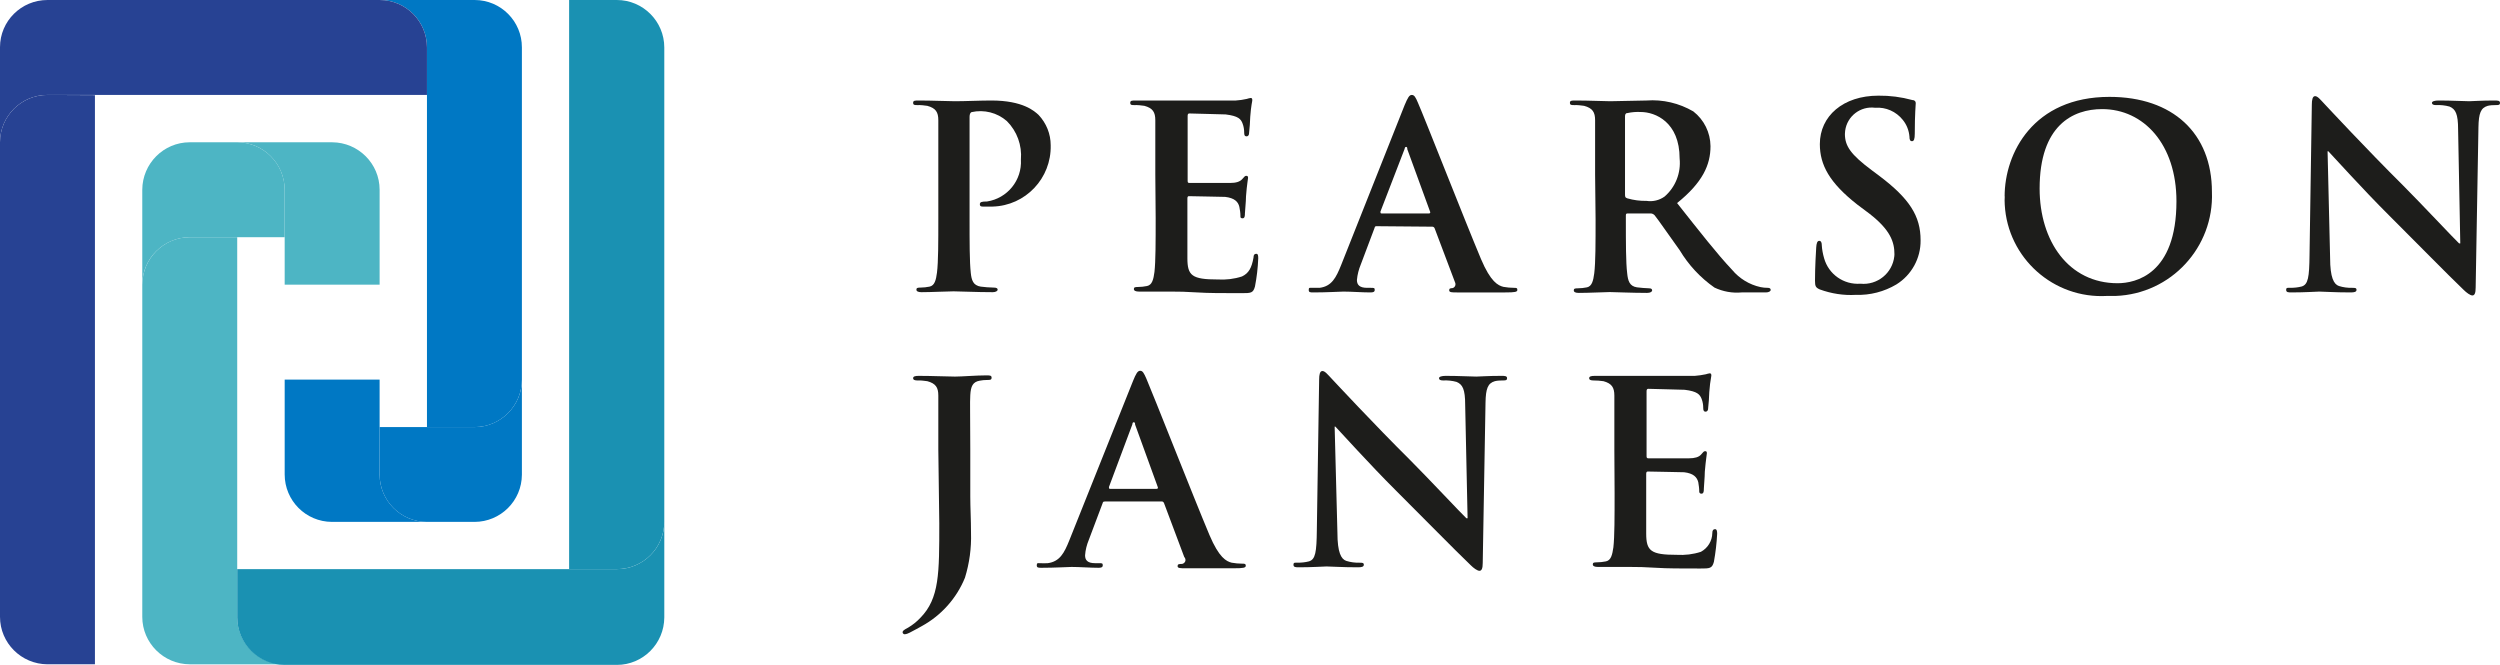
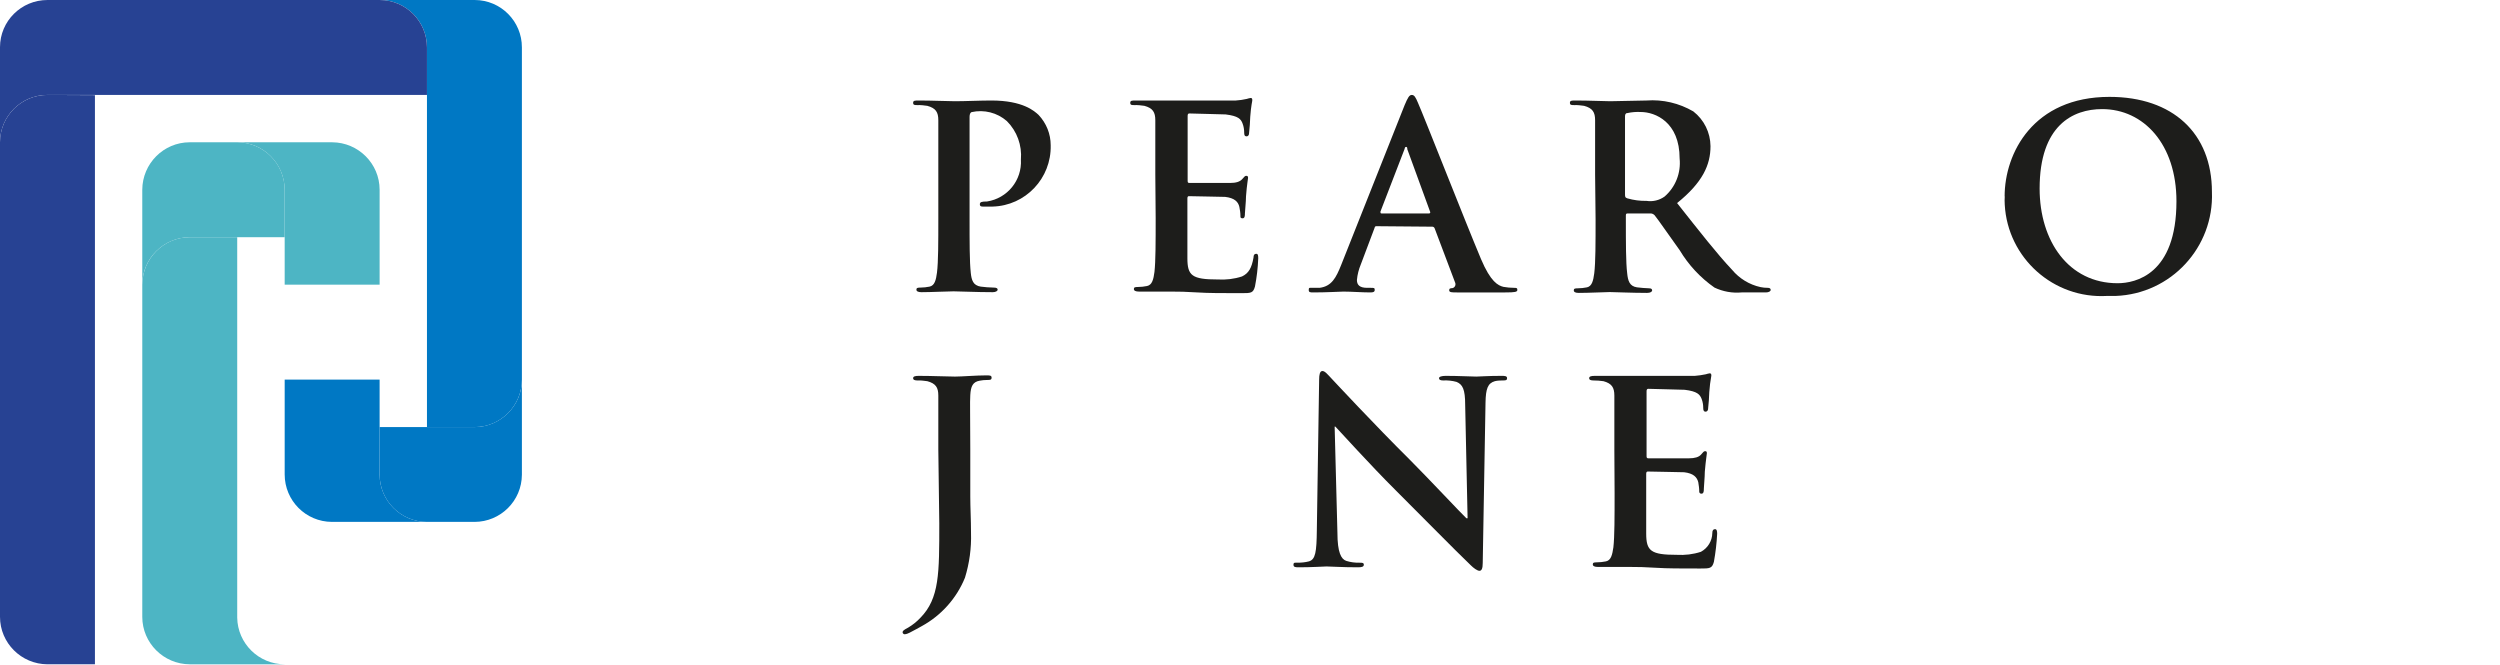
<svg xmlns="http://www.w3.org/2000/svg" id="Capa_2" data-name="Capa 2" viewBox="0 0 206.46 54.91">
  <defs>
    <style>      .cls-1 {        fill: #0078c4;      }      .cls-1, .cls-2, .cls-3, .cls-4, .cls-5 {        stroke-width: 0px;      }      .cls-2 {        fill: #4db5c4;      }      .cls-3 {        fill: #1a91b2;      }      .cls-4 {        fill: #274293;      }      .cls-5 {        fill: #1d1d1b;      }    </style>
  </defs>
  <g id="Capa_1-2" data-name="Capa 1">
    <path class="cls-5" d="M77.49,14.38v-4.45c0-.67-.21-1-.91-1.19-.27-.04-.54-.07-.81-.06-.23,0-.36,0-.36-.19s.15-.19.46-.19c1.11,0,2.43.06,3,.06.86,0,2.08-.06,3-.06,2.62,0,3.56.88,3.9,1.19.64.68,1,1.57,1,2.5.07,2.73-2.08,5-4.8,5.07-.12,0-.24,0-.36,0-.15,0-.29,0-.44,0-.1,0-.25,0-.25-.19s.15-.23.59-.23c1.69-.26,2.9-1.76,2.8-3.46.1-1.18-.32-2.34-1.16-3.18-.8-.7-1.88-.97-2.92-.74-.1.05-.16.17-.16.4v8.39c0,1.93,0,3.58.1,4.48.06.59.19,1.05.82,1.14.35.05.71.07,1.07.08.23,0,.33.06.33.17s-.16.21-.4.21c-1.38,0-2.7-.07-3.24-.07s-1.81.07-2.65.07c-.27,0-.42-.07-.42-.21s.09-.17.34-.17c.25,0,.5-.03.75-.08.42-.09.53-.55.61-1.16.11-.88.11-2.53.11-4.46v-3.67Z" />
    <path class="cls-5" d="M95.41,14.38v-4.45c0-.67-.21-1-.9-1.19-.27-.04-.55-.07-.82-.06-.23,0-.35,0-.35-.19s.14-.19.46-.19h8.26c.3-.02.6-.06.9-.13.11-.04.22-.06.33-.08.11,0,.13.08.13.19s-.1.4-.17,1.36c0,.21-.06,1.13-.1,1.39,0,.1-.06.23-.21.23s-.19-.11-.19-.3c0-.26-.04-.51-.13-.75-.14-.38-.35-.63-1.4-.76-.36,0-2.56-.08-3-.08-.1,0-.14.06-.14.21v5.3c0,.15,0,.23.14.23h3.36c.49,0,.81-.1,1-.31s.23-.28.34-.28.15.05.15.17-.09.46-.17,1.53c0,.42-.09,1.26-.09,1.41s0,.4-.19.4-.18-.09-.18-.19c0-.26-.04-.51-.09-.76-.1-.42-.4-.73-1.17-.82-.4,0-2.48-.06-3-.06-.1,0-.12.09-.12.21v4.91c0,1.44.37,1.76,2.51,1.76.68.04,1.36-.04,2-.25.55-.26.8-.7.95-1.56,0-.23.08-.31.23-.31s.16.17.16.38c-.03.78-.12,1.55-.27,2.32-.15.55-.33.55-1.13.55-1.57,0-2.73,0-3.63-.06s-1.55-.07-2.18-.07h-2.64c-.27,0-.42-.07-.42-.21s.08-.17.34-.17c.25,0,.5-.03.75-.08.42-.09.53-.55.61-1.16.1-.88.1-2.53.1-4.46l-.03-3.62Z" />
    <path class="cls-5" d="M113.7,18.68c-.11,0-.15,0-.19.16l-1.13,3c-.17.41-.28.84-.32,1.28,0,.38.19.65.84.65h.31c.26,0,.32,0,.32.17s-.13.21-.36.21c-.67,0-1.57-.07-2.22-.07-.23,0-1.38.07-2.47.07-.28,0-.4,0-.4-.21s.08-.17.25-.17h.65c1-.13,1.36-.84,1.78-1.89l5.24-13.2c.26-.61.38-.84.59-.84s.32.19.52.67c.51,1.15,3.86,9.7,5.2,12.89.8,1.89,1.41,2.18,1.85,2.29.29.05.58.08.88.08.17,0,.27,0,.27.17s-.19.21-1,.21h-4c-.38,0-.63,0-.63-.17s.08-.17.29-.19c.18-.06.27-.25.21-.43,0-.02-.01-.03-.02-.05l-1.68-4.45c-.03-.09-.12-.15-.21-.14l-4.57-.04ZM118,17.63c.11,0,.13-.07.11-.13l-1.89-5.18c0-.08,0-.19-.1-.19s-.11.11-.13.19l-1.99,5.16c0,.08,0,.15.09.15h3.91Z" />
    <path class="cls-5" d="M131.73,14.38v-4.45c0-.67-.21-1-.91-1.19-.27-.04-.54-.07-.81-.06-.23,0-.36,0-.36-.19s.15-.19.46-.19c1.11,0,2.43.06,2.87.06.72,0,2.31-.06,3-.06,1.35-.1,2.69.22,3.86.9.89.69,1.41,1.75,1.42,2.87,0,1.55-.65,3-2.76,4.7,1.86,2.35,3.31,4.21,4.54,5.51.6.72,1.43,1.23,2.35,1.43.19.04.39.06.59.06.17,0,.25.06.25.17s-.15.21-.4.21h-2c-.77.07-1.54-.07-2.24-.4-1.16-.81-2.14-1.86-2.87-3.08-.84-1.16-1.81-2.58-2.08-2.9-.1-.1-.24-.16-.38-.14h-1.82c-.11,0-.17,0-.17.16v.3c0,1.95,0,3.6.11,4.48.06.61.19,1.07.81,1.16.33.04.67.07,1,.08.17,0,.25.06.25.17s-.14.21-.42.21c-1.21,0-2.76-.07-3.08-.07s-1.72.07-2.56.07c-.27,0-.41-.07-.41-.21s.08-.17.33-.17c.26,0,.51-.03.76-.08.41-.09.52-.55.6-1.16.11-.88.11-2.53.11-4.46l-.04-3.73ZM134.2,16c0,.23,0,.32.19.38.52.15,1.05.22,1.59.21.52.08,1.06-.05,1.49-.36.9-.78,1.36-1.95,1.24-3.14,0-3-2-3.84-3.21-3.84-.37-.02-.75.01-1.11.09-.15,0-.19.12-.19.29v6.37Z" />
-     <path class="cls-5" d="M150.28,23.9c-.33-.15-.39-.26-.39-.72,0-1.15.08-2.41.1-2.74s.08-.55.25-.55.21.19.21.36c.02.36.09.72.19,1.07.37,1.33,1.62,2.21,3,2.11,1.4.14,2.65-.87,2.8-2.27,0-.05,0-.1.01-.16,0-1-.32-2-2.06-3.35l-1-.75c-2.31-1.81-3.1-3.28-3.1-5,0-2.31,1.92-4,4.84-4,.94-.01,1.88.11,2.79.36.19,0,.29.11.29.25s-.08.88-.08,2.52c0,.46-.07.63-.23.63s-.21-.13-.21-.38c-.04-.5-.23-.99-.55-1.38-.55-.69-1.4-1.07-2.28-1-1.21-.16-2.32.69-2.48,1.9-.01.09-.02.17-.02.26,0,1,.48,1.7,2.22,3l.59.44c2.54,1.91,3.44,3.35,3.44,5.34.02,1.48-.74,2.87-2,3.65-1.01.6-2.17.9-3.34.86-1.02.06-2.03-.1-2.99-.45Z" />
    <path class="cls-5" d="M165.55,16.22c0-3.58,2.37-8.22,8.66-8.22,5.22,0,8.46,3,8.46,7.85.18,4.57-3.38,8.42-7.95,8.59-.24,0-.48,0-.72,0-4.41.25-8.19-3.12-8.44-7.53-.01-.23-.02-.46,0-.69ZM179.74,16.62c0-4.7-2.7-7.61-6.14-7.61-2.41,0-5.16,1.34-5.16,6.56,0,4.36,2.41,7.82,6.44,7.82,1.46,0,4.86-.71,4.86-6.77Z" />
-     <path class="cls-5" d="M192.43,21.3c0,1.63.31,2.18.73,2.32.35.11.72.16,1.09.15.23,0,.36,0,.36.17s-.19.21-.49.21c-1.36,0-2.2-.07-2.59-.07-.19,0-1.18.07-2.27.07-.27,0-.46,0-.46-.21s.13-.17.34-.17c.32,0,.63-.03.94-.11.54-.16.63-.77.65-2.59l.19-12.42c0-.41.06-.71.27-.71s.42.27.78.65,3.43,3.69,6.49,6.73c1.43,1.43,4.26,4.45,4.62,4.78h.1l-.18-9.41c0-1.28-.21-1.68-.71-1.89-.36-.1-.74-.14-1.11-.12-.25,0-.34-.07-.34-.19s.23-.19.55-.19c1.09,0,2.09.06,2.53.06.23,0,1-.06,2.06-.06.27,0,.48,0,.48.19s-.13.19-.38.19c-.21,0-.42.01-.63.06-.58.17-.75.61-.77,1.78l-.23,13.23c0,.46-.09.65-.27.65s-.49-.23-.72-.46c-1.32-1.26-4-4-6.18-6.17s-4.61-4.88-5-5.28h-.06l.21,8.81Z" />
    <path class="cls-5" d="M77.49,37.12v-4.45c0-.67-.21-1-.91-1.19-.27-.04-.54-.07-.81-.06-.23,0-.36-.05-.36-.19s.15-.19.46-.19c1.11,0,2.43.06,3,.06s1.76-.1,2.58-.1c.29,0,.44,0,.44.19s-.13.19-.38.19c-.2,0-.41.02-.61.06-.56.1-.73.46-.77,1.19-.04.73,0,1.26,0,4.45v3.92c0,.9.06,1.9.06,3,.04,1.26-.13,2.51-.5,3.71-.69,1.7-1.96,3.12-3.57,4-.27.16-.61.33-1,.54-.13.07-.27.12-.41.13-.09,0-.17-.08-.17-.17,0-.11.1-.19.46-.38.37-.22.71-.49,1-.8,1.59-1.61,1.57-3.71,1.57-7.82l-.08-6.09Z" />
-     <path class="cls-5" d="M91.24,41.42c-.1,0-.15,0-.19.16l-1.13,3c-.17.41-.28.84-.31,1.28,0,.38.18.65.83.65h.32c.25,0,.31,0,.31.17s-.12.21-.35.21c-.67,0-1.58-.07-2.22-.07-.24,0-1.39.07-2.48.07-.27,0-.4,0-.4-.21s.09-.17.25-.17c.22.01.43.01.65,0,1-.13,1.37-.84,1.79-1.89l5.26-13.16c.25-.61.38-.84.59-.84s.31.19.52.67c.5,1.15,3.86,9.7,5.2,12.89.8,1.89,1.4,2.18,1.84,2.29.29.05.58.08.88.08.17,0,.28,0,.28.17s-.19.21-1,.21h-4c-.38,0-.63,0-.63-.17s.08-.17.29-.19c.18.02.34-.11.36-.29.01-.1-.03-.21-.1-.28l-1.67-4.45c-.03-.09-.12-.15-.21-.14h-4.68ZM95.52,40.37c.1,0,.12-.07.1-.13l-1.88-5.18c0-.08,0-.19-.11-.19s-.1.11-.12.19l-1.93,5.16c0,.08,0,.15.08.15h3.86Z" />
    <path class="cls-5" d="M110.45,44c0,1.63.31,2.18.73,2.32.35.11.72.16,1.09.15.23,0,.36,0,.36.17s-.19.21-.48.21c-1.37,0-2.21-.07-2.6-.07-.19,0-1.18.07-2.27.07-.27,0-.46,0-.46-.21s.13-.17.34-.17c.32,0,.63-.03.94-.11.54-.16.63-.77.65-2.59l.19-12.42c0-.41.06-.71.27-.71s.42.27.78.65,3.43,3.69,6.49,6.73c1.43,1.43,4.26,4.45,4.62,4.78h.1l-.2-9.37c0-1.28-.21-1.68-.71-1.89-.36-.1-.74-.14-1.11-.12-.25,0-.34-.07-.34-.19s.23-.19.55-.19c1.09,0,2.09.06,2.53.06.23,0,1-.06,2.06-.06.27,0,.48,0,.48.19s-.13.19-.38.19c-.21,0-.42.01-.63.06-.58.17-.75.61-.77,1.78l-.23,13.23c0,.46-.09.65-.27.65s-.49-.23-.72-.46c-1.32-1.26-4-4-6.18-6.17s-4.61-4.88-5-5.28h-.06l.23,8.77Z" />
    <path class="cls-5" d="M133.32,37.12v-4.45c0-.67-.21-1-.9-1.19-.27-.04-.55-.06-.82-.06-.23,0-.36-.05-.36-.19s.15-.19.47-.19h8.26c.3-.02.6-.07.9-.13.11-.04.22-.06.33-.08.11,0,.13.08.13.19-.08.45-.14.9-.17,1.36,0,.21-.06,1.13-.1,1.39,0,.1-.07.23-.21.23s-.19-.11-.19-.3c0-.26-.04-.51-.13-.75-.15-.38-.36-.63-1.4-.76-.36,0-2.56-.08-3-.08-.11,0-.15.06-.15.21v5.3c0,.15,0,.23.15.23h3.35c.48,0,.82-.1,1-.31s.23-.28.34-.28.14.05.14.17-.08.46-.17,1.53c0,.42-.08,1.26-.08,1.41s0,.4-.19.4c-.09.01-.18-.05-.19-.15,0-.01,0-.03,0-.04,0-.25-.04-.51-.08-.76-.11-.42-.4-.73-1.17-.82-.4,0-2.48-.06-3-.06-.11,0-.13.09-.13.21v4.91c0,1.44.38,1.76,2.52,1.76.68.04,1.36-.04,2-.25.57-.31.93-.9.94-1.55,0-.24.09-.32.23-.32s.17.17.17.38c-.04.78-.13,1.55-.27,2.32-.15.55-.34.55-1.13.55-1.58,0-2.73,0-3.63-.06s-1.55-.07-2.18-.07h-2.64c-.27,0-.42-.07-.42-.21s.08-.17.33-.17c.26,0,.51-.03.76-.08.42-.09.52-.55.61-1.16.1-.88.1-2.53.1-4.46l-.02-3.62Z" />
    <path class="cls-4" d="M3.92,7.84C1.76,7.84.01,9.58,0,11.74v39.2c0,2.16,1.76,3.91,3.92,3.92h3.92V7.86l-3.92-.02Z" />
-     <path class="cls-3" d="M50.94,47c2.16,0,3.91-1.74,3.92-3.9V3.92C54.86,1.76,53.1,0,50.94,0h0s-3.94,0-3.94,0v47h3.94Z" />
    <path class="cls-2" d="M27.43,11.75h-7.84c2.16,0,3.91,1.76,3.92,3.92v7.84h7.84v-7.84c0-2.16-1.76-3.91-3.92-3.92Z" />
    <path class="cls-2" d="M23.51,15.67c0-2.16-1.75-3.91-3.91-3.92h-3.93c-2.16,0-3.91,1.76-3.92,3.92v3.92h0v3.92c0-2.16,1.76-3.91,3.92-3.92h7.84v-3.92Z" />
    <path class="cls-2" d="M19.59,51v-31.41h-3.92c-2.16,0-3.91,1.76-3.92,3.92v27.43c0,2.16,1.76,3.91,3.92,3.92h7.84c-2.14,0-3.89-1.72-3.92-3.86Z" />
-     <path class="cls-3" d="M50.94,47h-31.35v4c.01,2.15,1.76,3.9,3.91,3.91h27.44c2.16,0,3.91-1.76,3.92-3.92v-7.89c-.01,2.16-1.76,3.9-3.92,3.9Z" />
    <path class="cls-1" d="M35.27,43.1c-2.16,0-3.91-1.74-3.92-3.9,0,0,0,0,0-.01v-7.84h-7.84v7.83c0,2.16,1.74,3.91,3.9,3.92,0,0,.01,0,.02,0h7.84Z" />
    <path class="cls-1" d="M39.19,35.27h-7.84v3.92c0,2.16,1.75,3.91,3.91,3.91h3.92c2.16,0,3.91-1.74,3.92-3.9,0,0,0-.01,0-.02v-3.91h0v-3.92c0,2.16-1.75,3.91-3.91,3.92Z" />
    <path class="cls-1" d="M39.18,0h-7.83c2.16,0,3.91,1.75,3.91,3.91h0v31.36h3.93c2.16,0,3.91-1.76,3.91-3.92V3.92C43.11,1.76,41.36,0,39.2,0c0,0-.01,0-.02,0Z" />
    <path class="cls-4" d="M35.26,3.91C35.26,1.75,33.51,0,31.35,0H3.92C1.76,0,0,1.74,0,3.9c0,0,0,.01,0,.02v7.84c0-2.16,1.74-3.91,3.9-3.92,0,0,.01,0,.02,0h31.34v-3.93Z" />
  </g>
</svg>